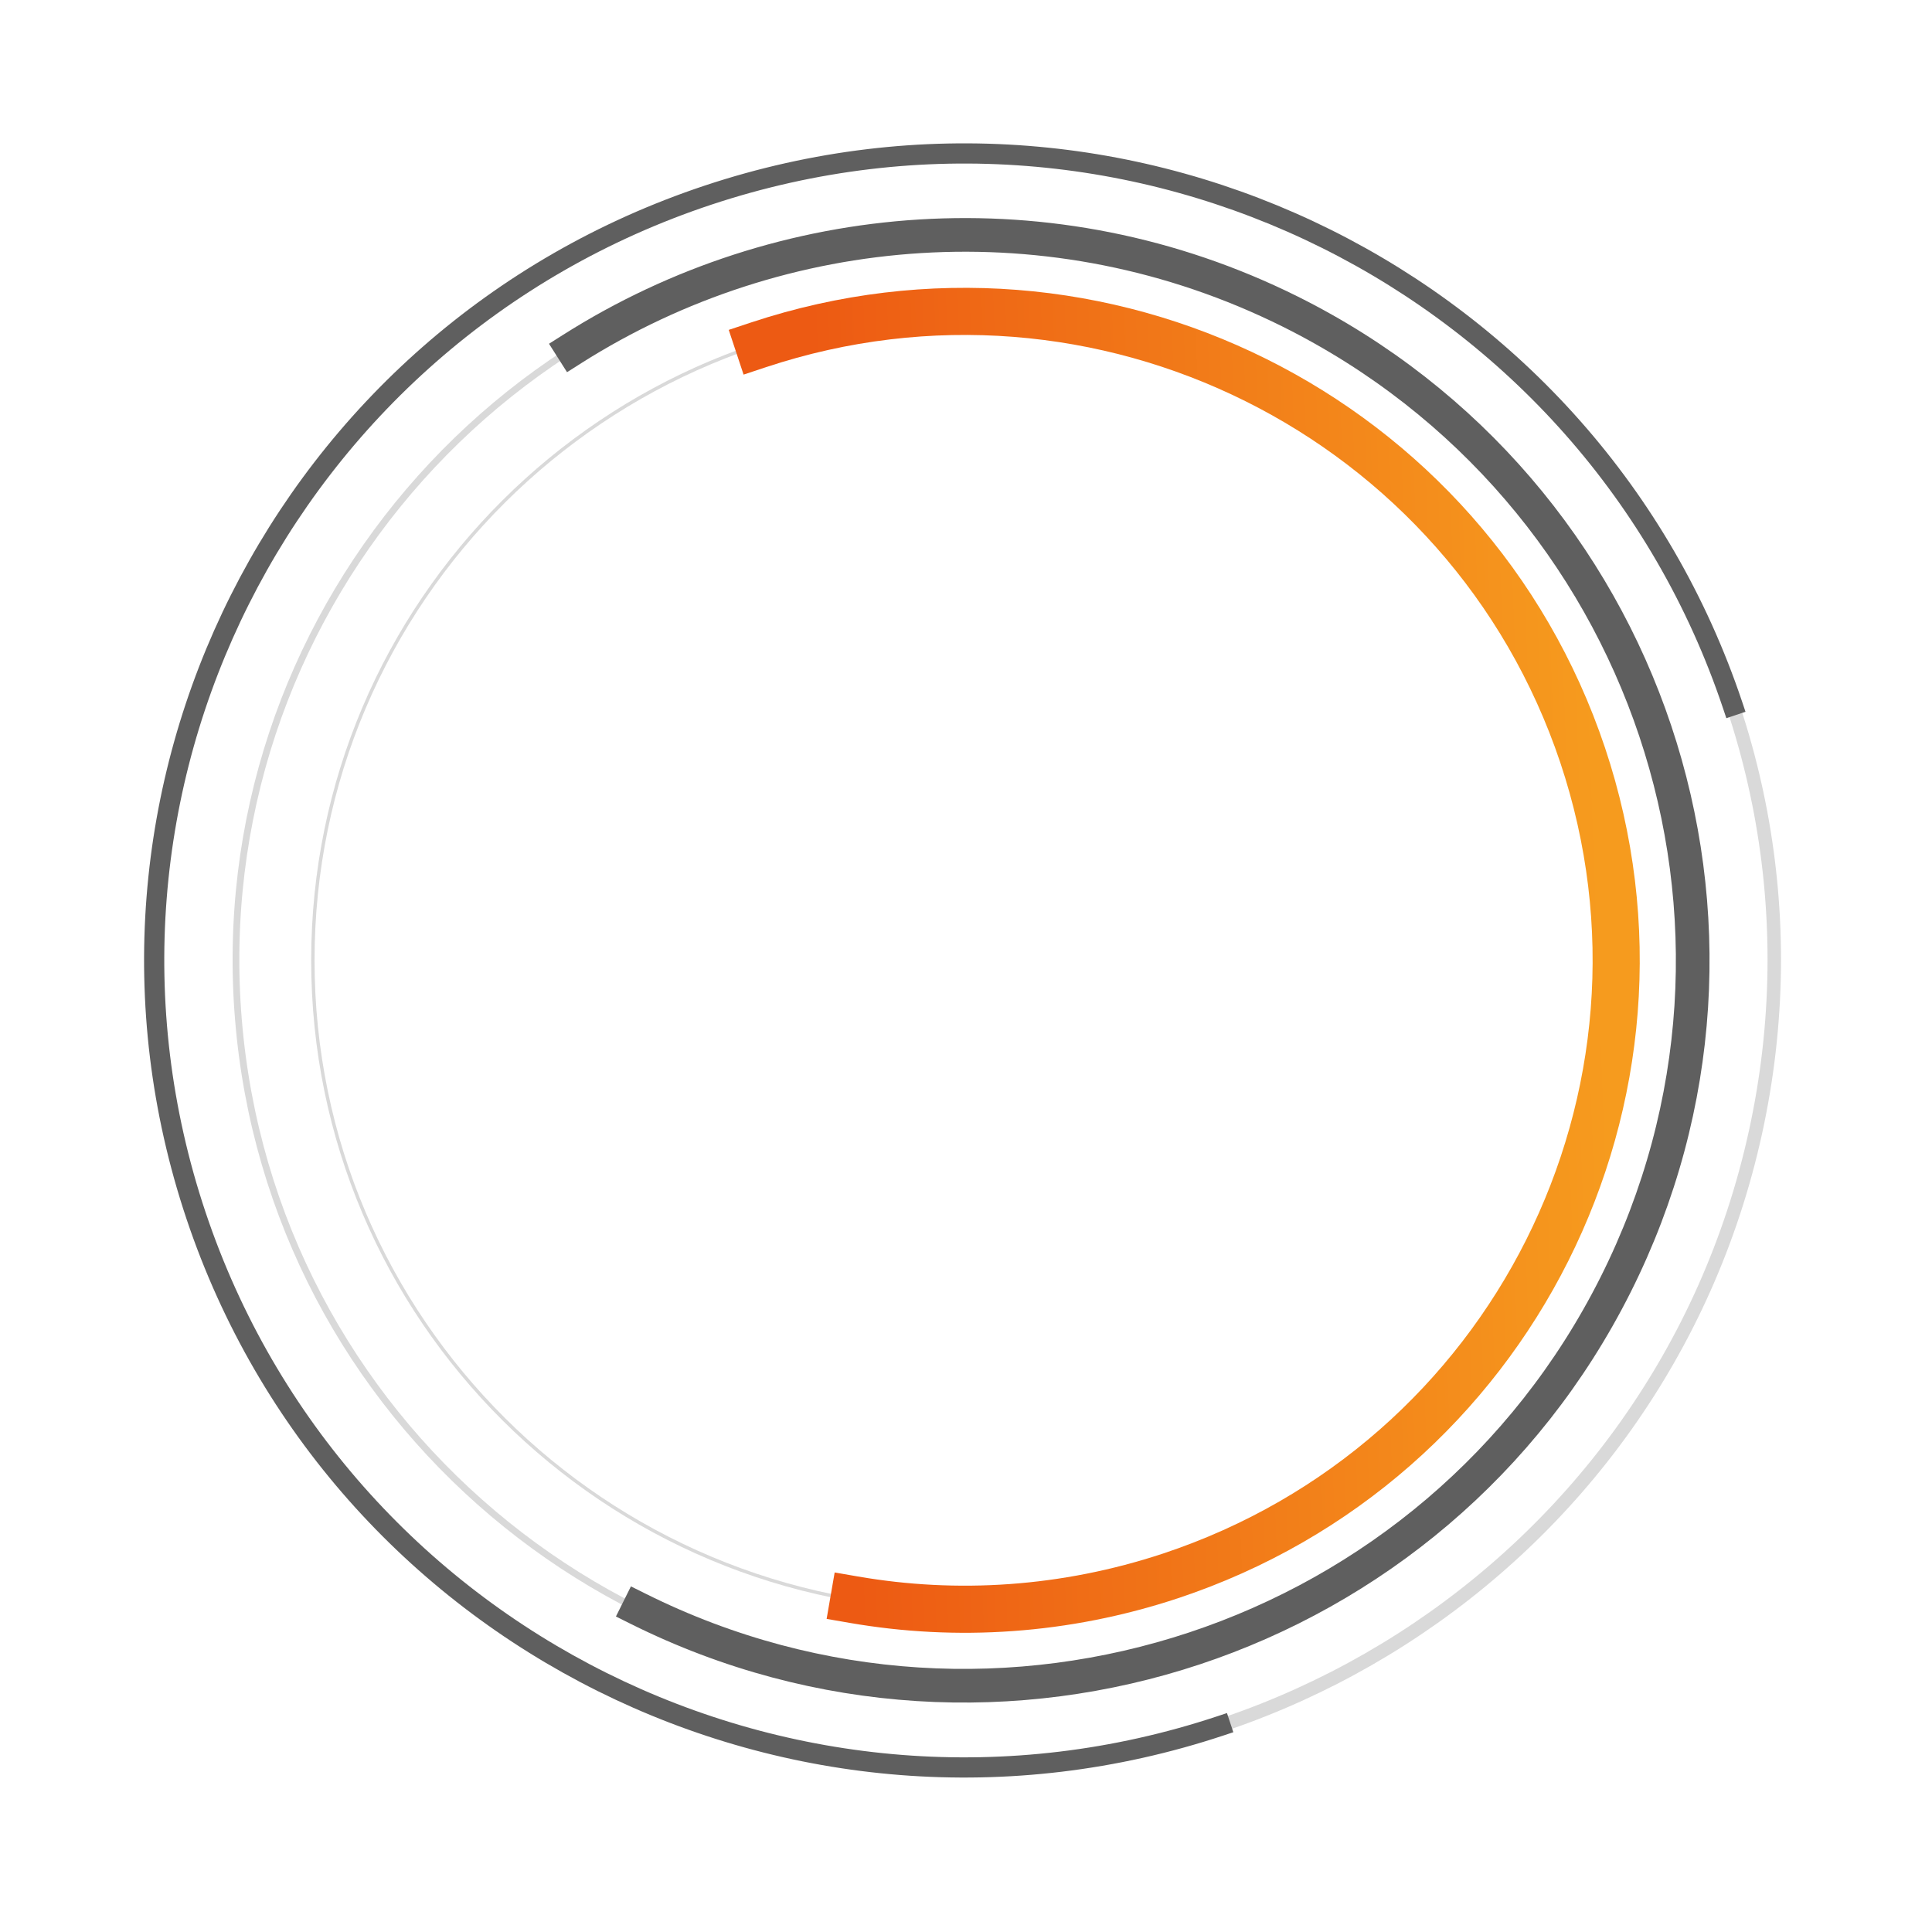
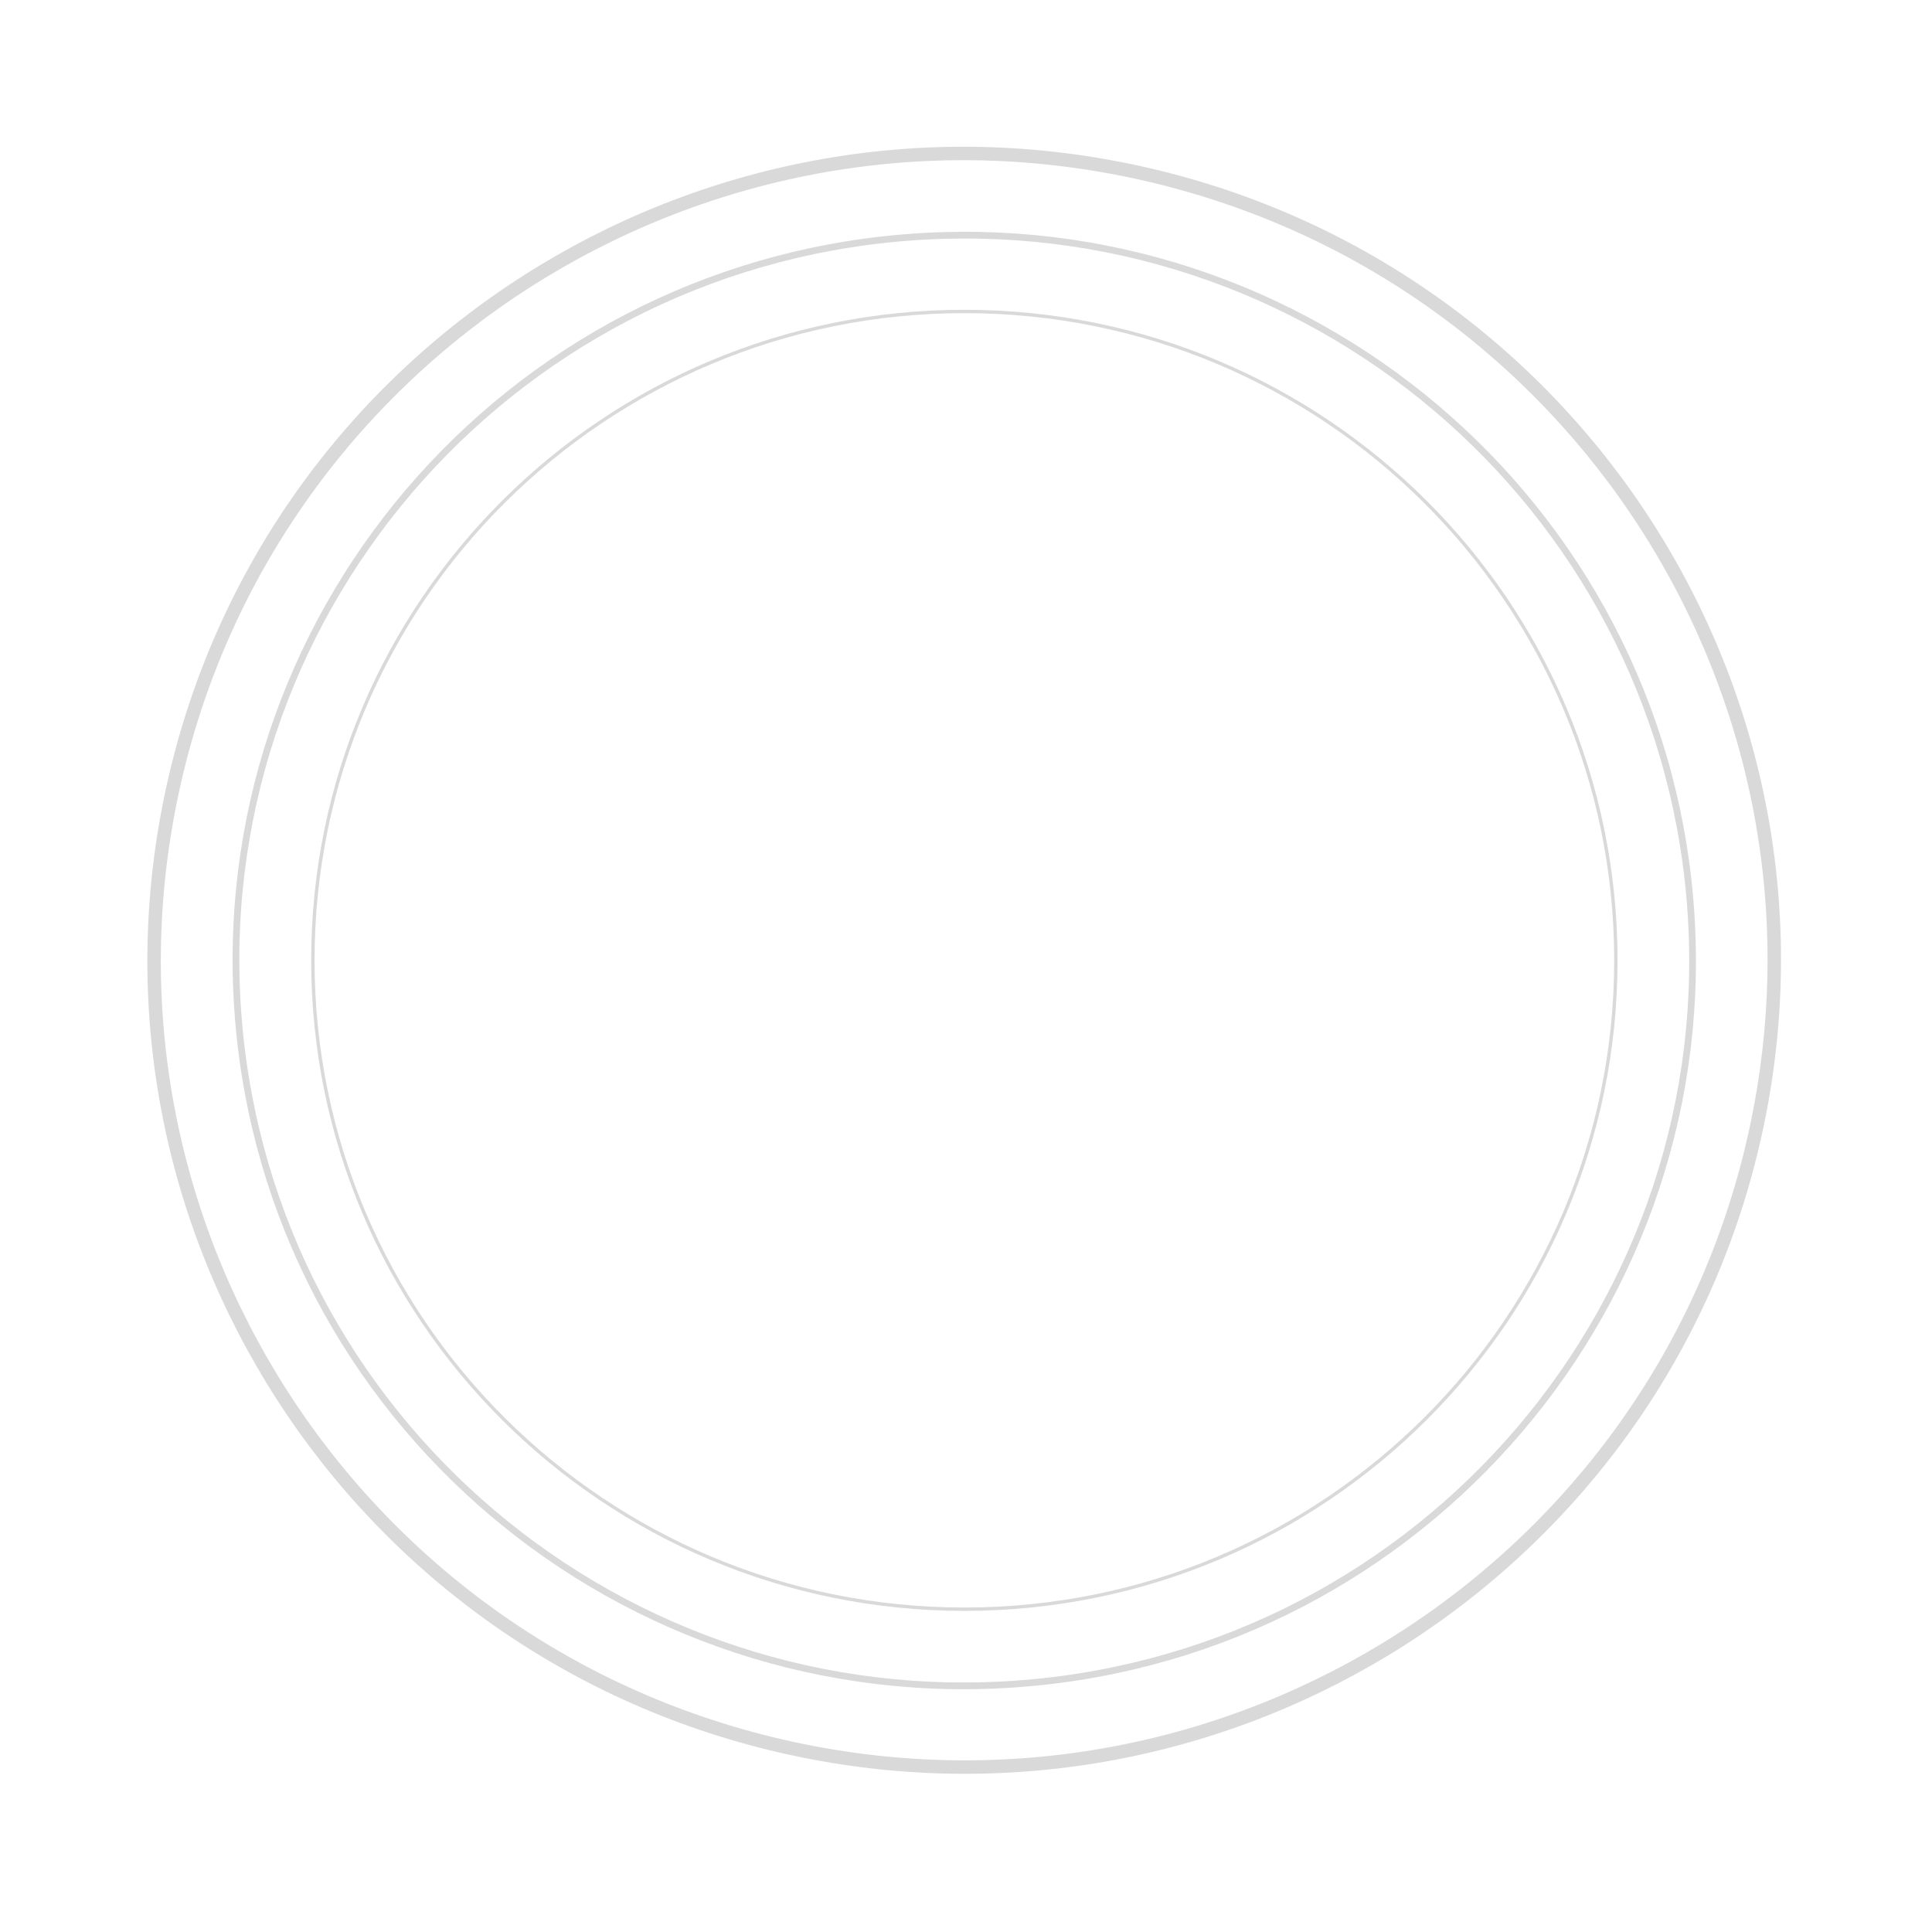
<svg xmlns="http://www.w3.org/2000/svg" width="287" height="286" viewBox="0 0 287 286" fill="none">
  <path d="M260.77 168.242C274.959 103.589 233.838 39.721 168.923 25.588C104.008 11.456 39.881 52.412 25.692 117.065C11.503 181.718 52.624 245.586 117.539 259.718C182.454 273.85 246.58 232.895 260.77 168.242Z" stroke="#D9D9D9" stroke-width="2" stroke-linecap="square" stroke-linejoin="round" />
-   <path d="M181.316 256.378C118.271 277.32 50.143 243.357 29.116 180.567C8.09 117.777 42.154 49.923 105.198 28.981C168.242 8.039 236.37 42.002 257.397 104.792" stroke="#5F5F5F" stroke-width="3" stroke-linecap="square" stroke-linejoin="round" />
  <path d="M152.051 250.077C211.602 245.233 255.933 193.225 251.069 133.914C246.204 74.604 193.986 30.451 134.435 35.296C74.885 40.141 30.553 92.149 35.418 151.459C40.282 210.77 92.501 254.922 152.051 250.077Z" stroke="#D9D9D9" stroke-linecap="square" stroke-linejoin="round" />
  <path d="M143.257 239.053C196.708 239.053 240.038 195.897 240.038 142.661C240.038 89.426 196.708 46.27 143.257 46.27C89.806 46.27 46.476 89.426 46.476 142.661C46.476 195.897 89.806 239.053 143.257 239.053Z" stroke="#D9D9D9" stroke-width="0.5" stroke-linecap="square" stroke-linejoin="round" />
-   <path d="M112.679 51.225C163.375 34.407 218.176 61.678 235.099 112.171C251.986 162.663 224.604 217.242 173.907 234.097C158.182 239.306 142.094 240.282 126.842 237.642" stroke="url(#paint0_linear_129_385)" stroke-width="7" stroke-linecap="square" stroke-linejoin="round" />
-   <path d="M85.006 51.84C116.02 32.164 156.367 28.728 191.629 46.27C245.086 72.891 266.73 137.598 240.002 190.839C213.273 244.08 148.305 265.637 94.848 239.016" stroke="#5F5F5F" stroke-width="5" stroke-linecap="square" stroke-linejoin="round" />
  <defs>
    <linearGradient id="paint0_linear_129_385" x1="124.145" y1="146.564" x2="238.197" y2="142.304" gradientUnits="userSpaceOnUse">
      <stop stop-color="#ED5A13" />
      <stop offset="1" stop-color="#F69B1E" />
    </linearGradient>
  </defs>
</svg>